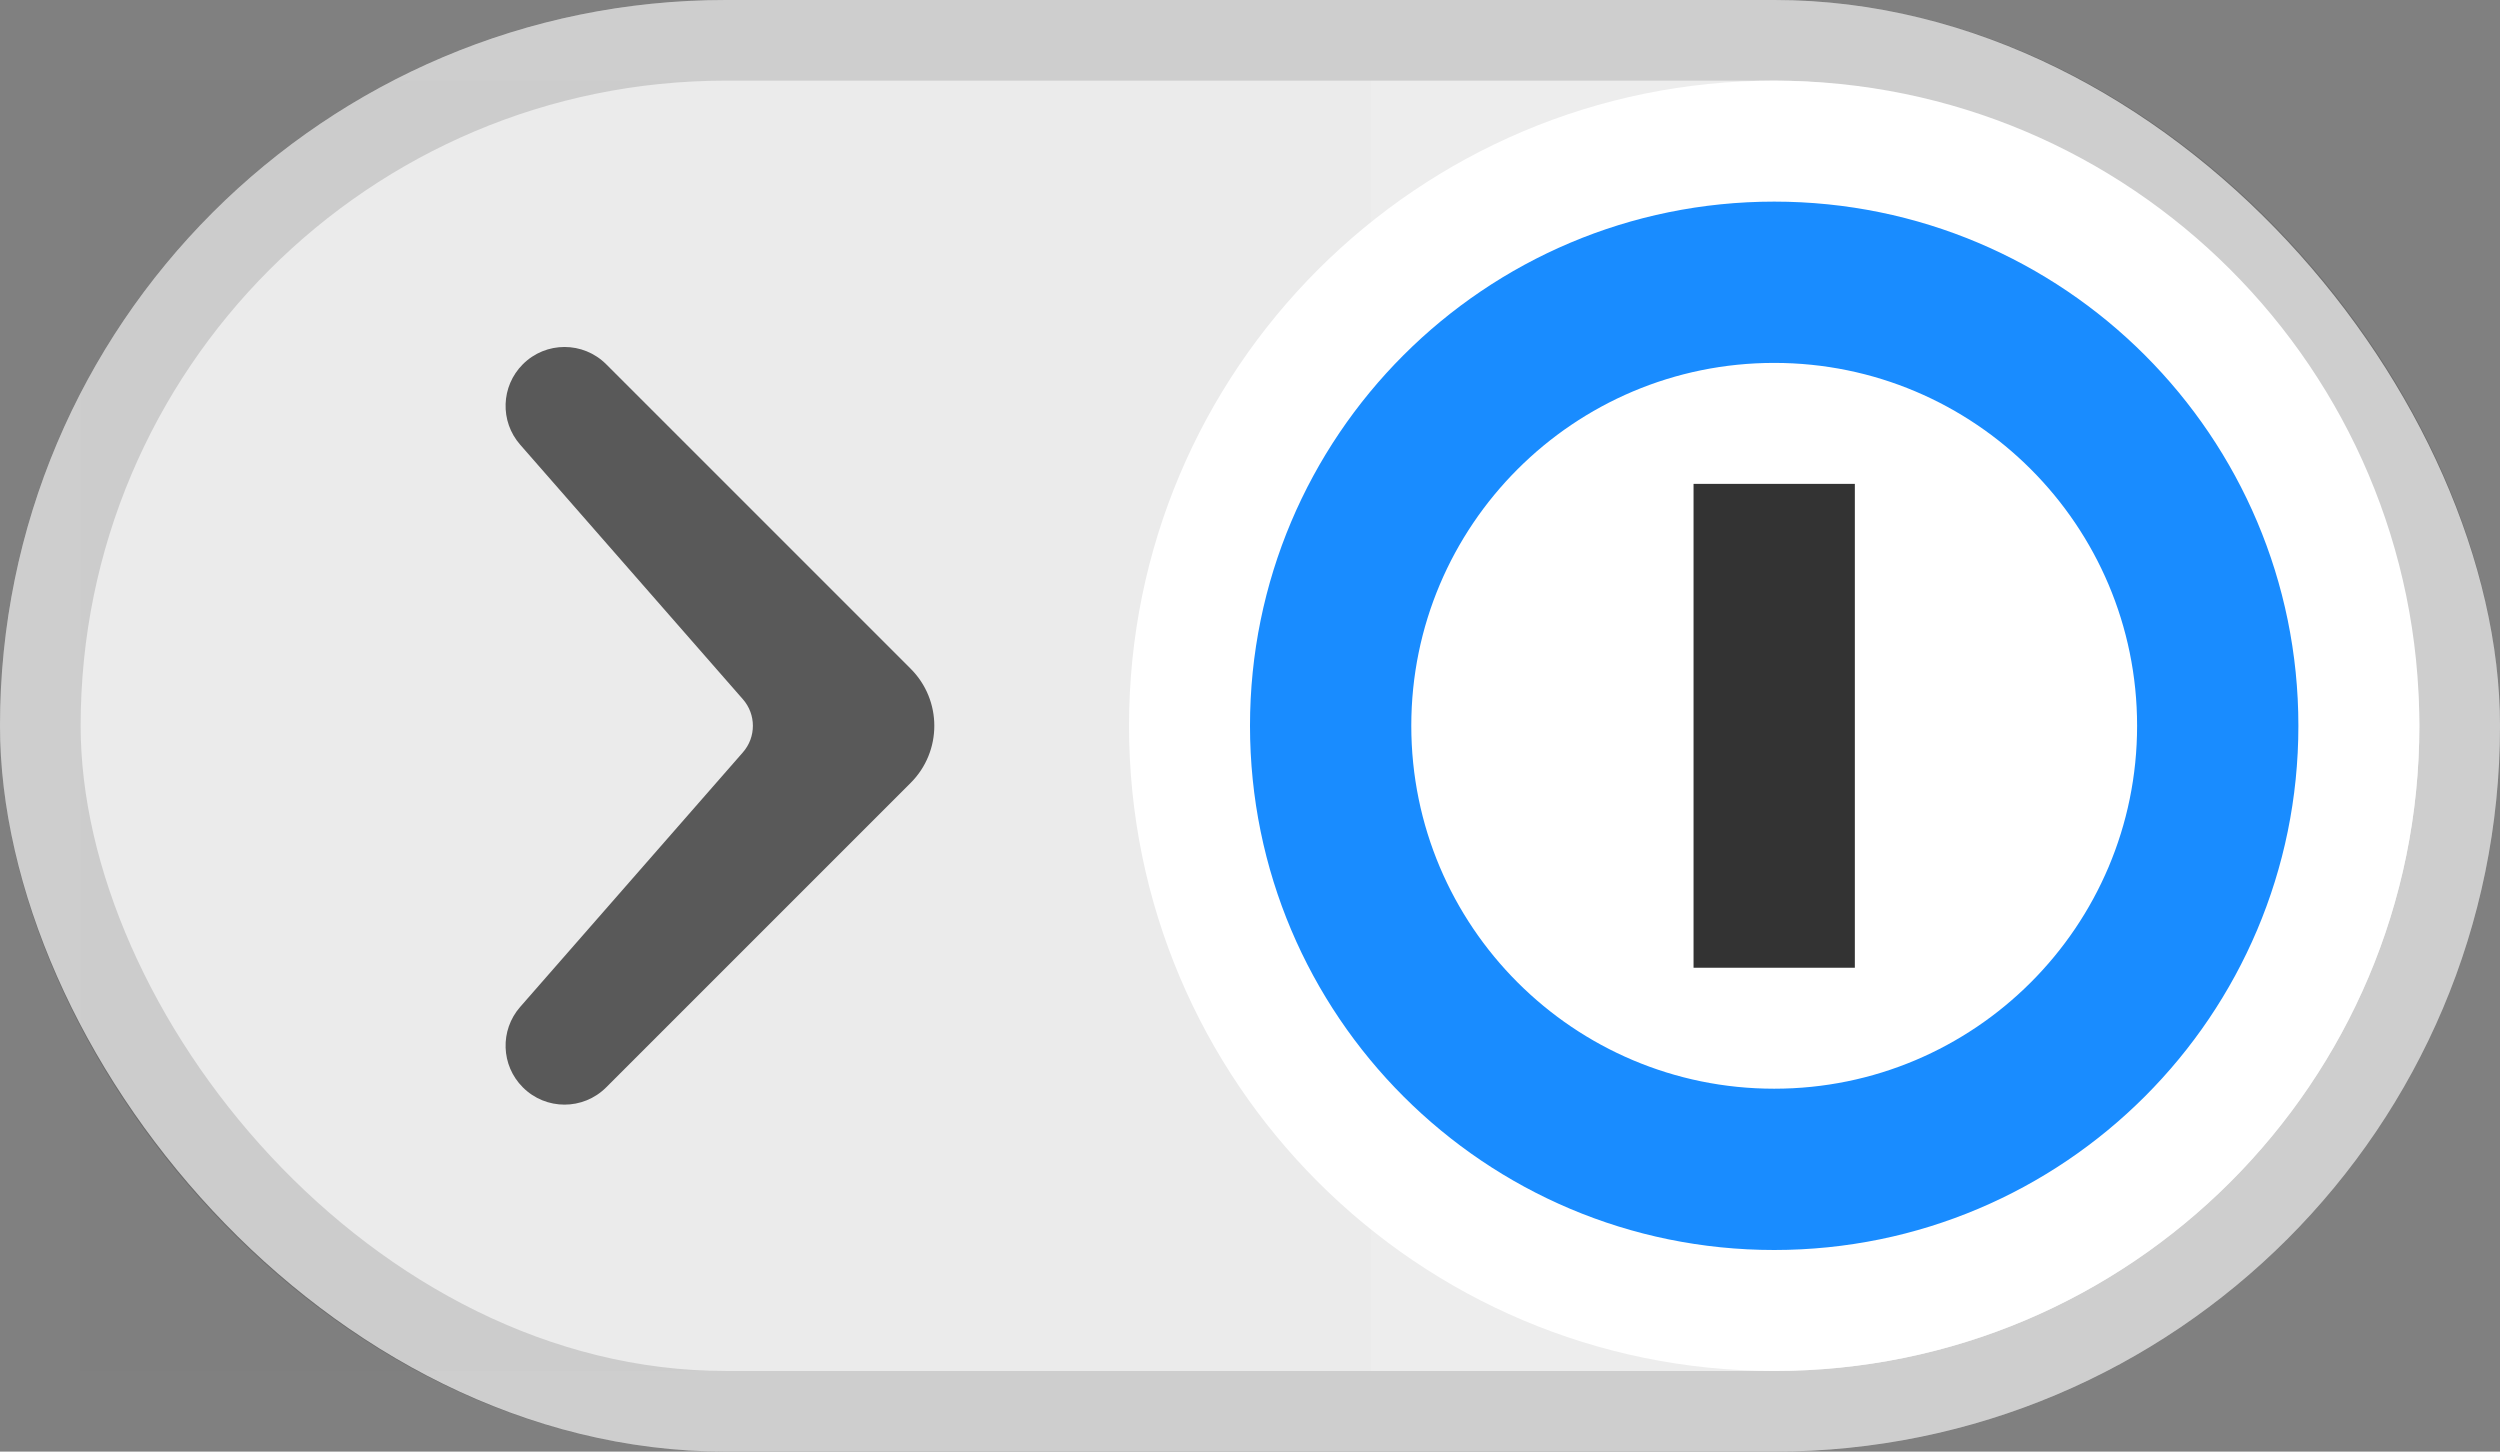
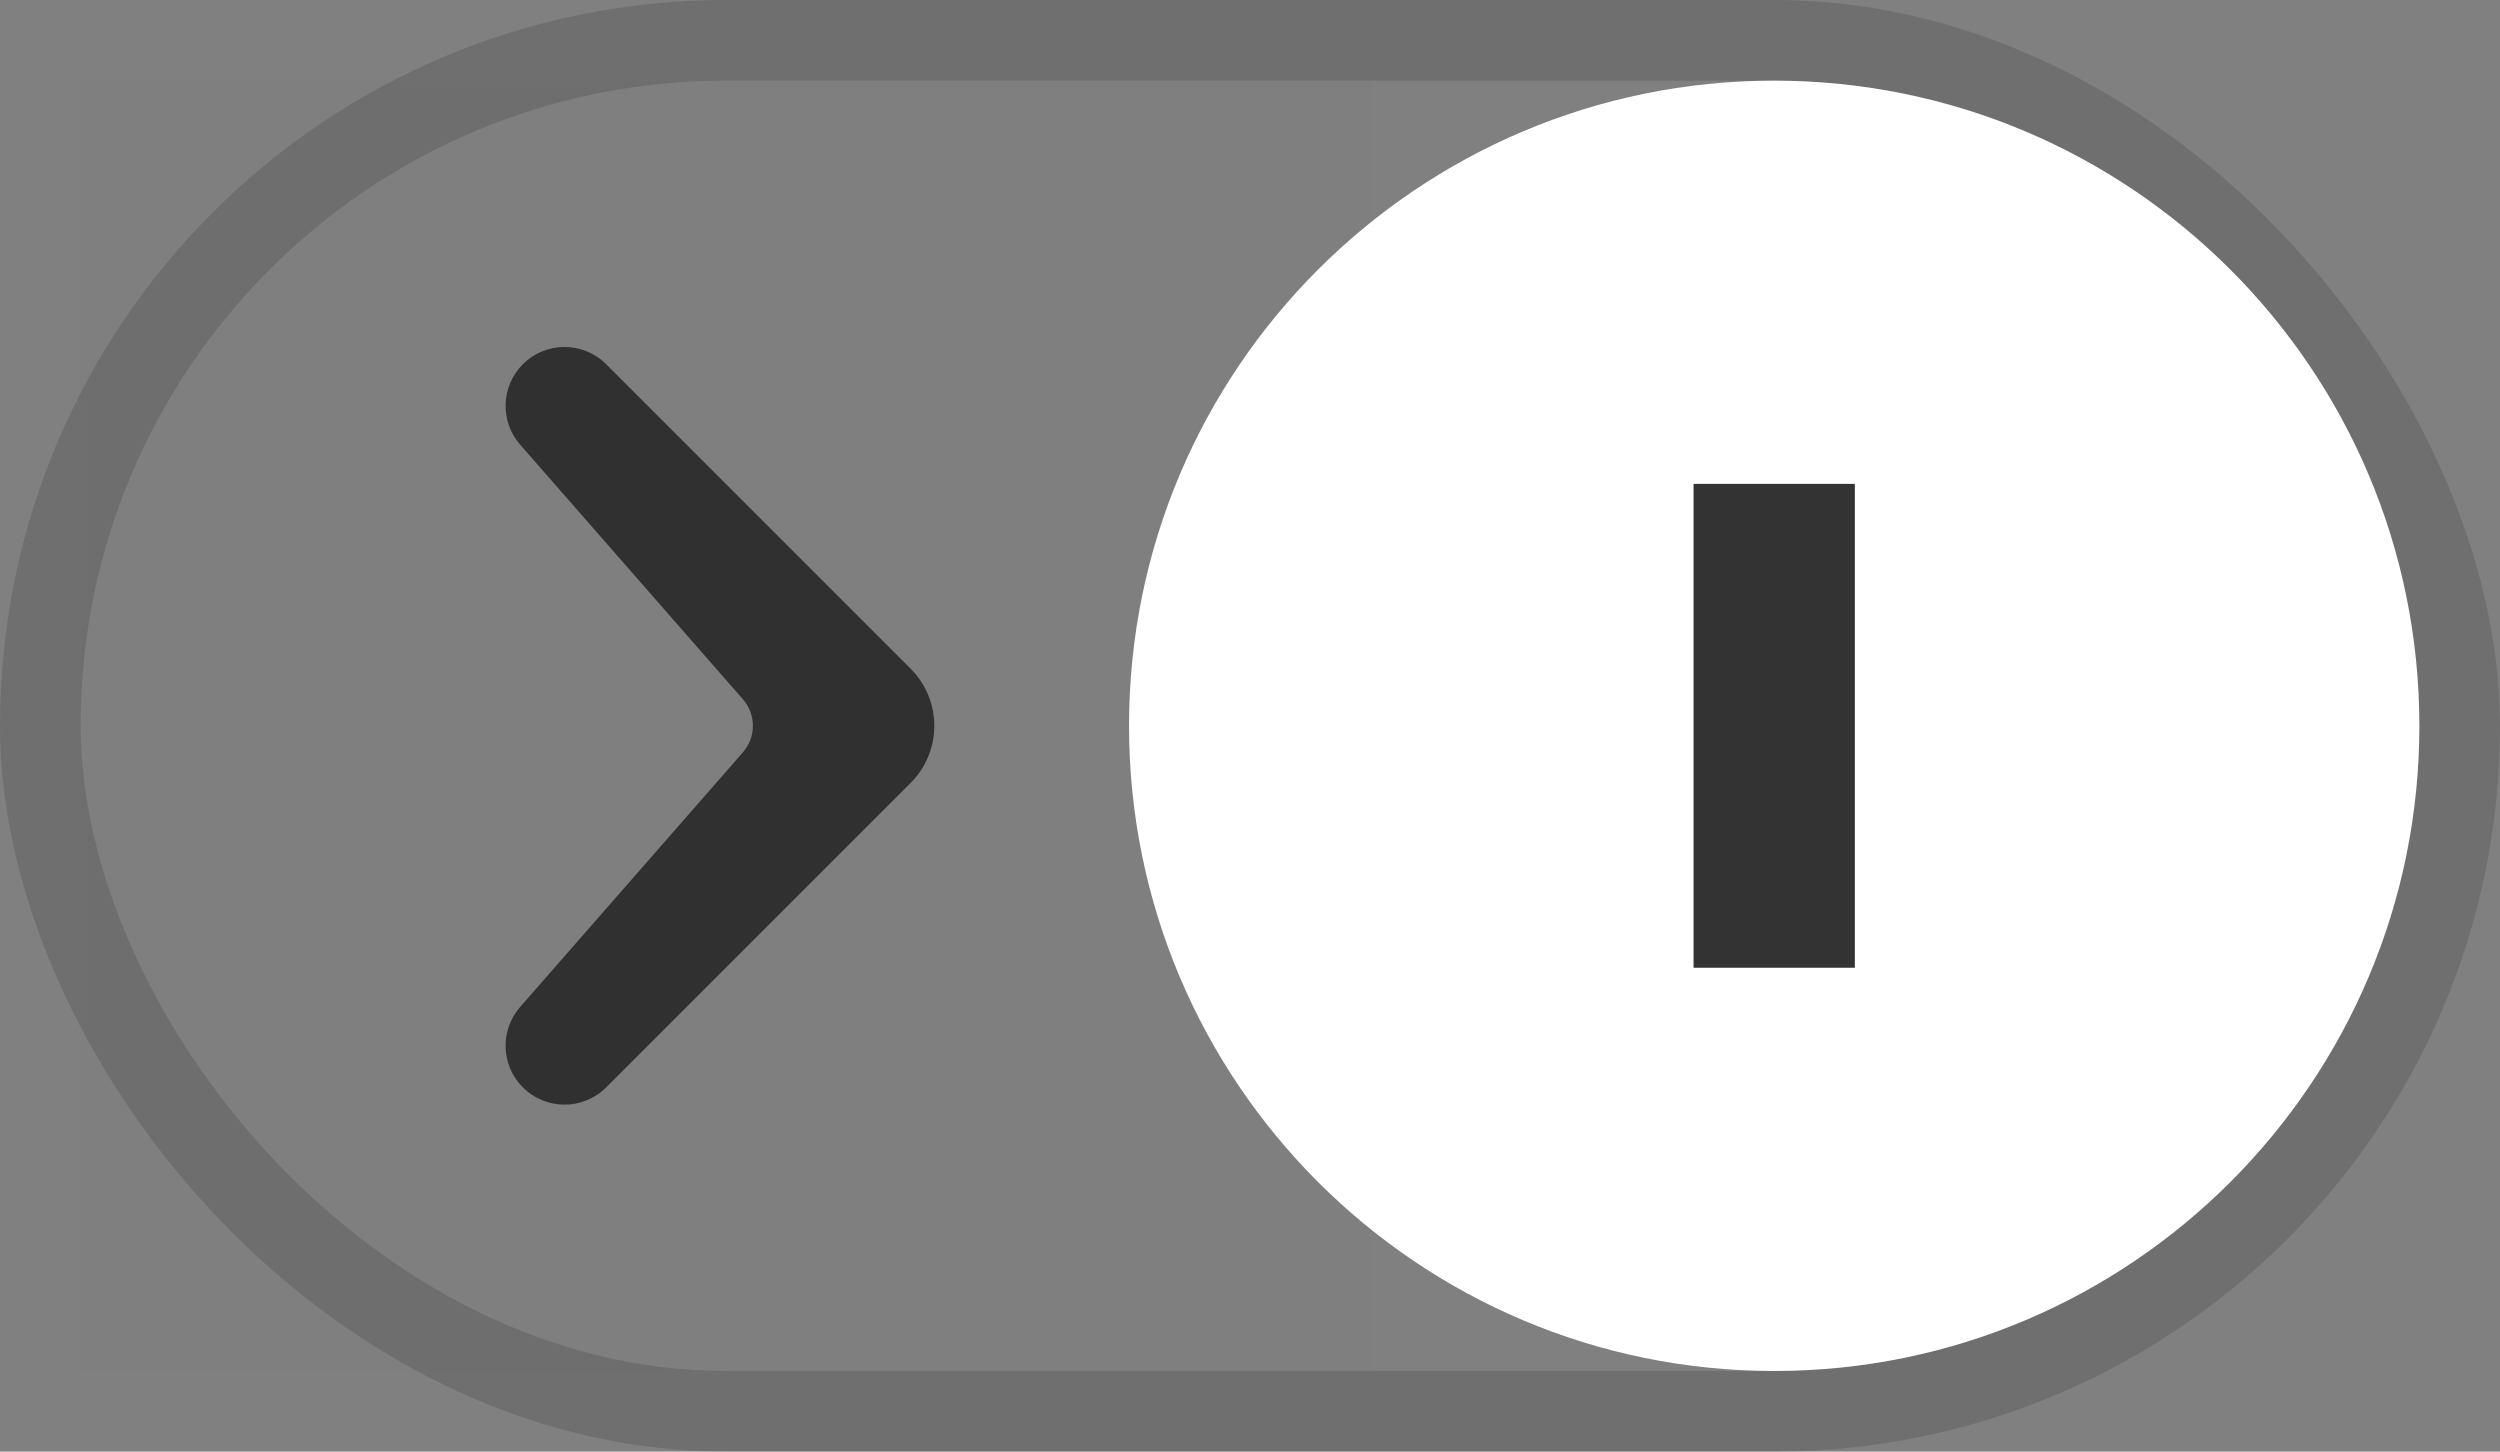
<svg xmlns="http://www.w3.org/2000/svg" width="31" height="18" viewBox="0 0 31 18" fill="none">
  <rect x="0" y="0" width="31" height="18" fill="#808080" stroke="none" />
-   <rect width="31" height="18" rx="9" fill="#EDEDED" />
  <rect x="0.5" y="0.5" width="30" height="17" rx="8.5" stroke="black" stroke-opacity="0.13" />
  <rect width="16" height="16" transform="matrix(1 0 0 -1 1 17)" fill="black" fill-opacity="0.01" />
  <path d="M6.483 4.517C6.211 4.789 6.197 5.225 6.45 5.514L9.212 8.671C9.377 8.859 9.377 9.141 9.212 9.329L6.45 12.486C6.197 12.775 6.211 13.211 6.483 13.483C6.769 13.769 7.231 13.769 7.517 13.483L11.293 9.707C11.683 9.317 11.683 8.683 11.293 8.293L7.517 4.517C7.231 4.231 6.769 4.231 6.483 4.517Z" fill="black" fill-opacity="0.62" />
  <path d="M22 17C26.418 17 30 13.418 30 9C30 4.582 26.418 1 22 1C17.582 1 14 4.582 14 9C14 13.418 17.582 17 22 17Z" fill="white" />
-   <path fill-rule="evenodd" clip-rule="evenodd" d="M22 15.5C18.41 15.5 15.5 12.59 15.5 9C15.5 5.41 18.41 2.5 22 2.5C25.59 2.5 28.5 5.41 28.5 9C28.5 12.59 25.59 15.5 22 15.5ZM22 13.5C24.485 13.5 26.5 11.485 26.5 9C26.5 6.515 24.485 4.5 22 4.5C19.515 4.5 17.5 6.515 17.5 9C17.5 11.485 19.515 13.5 22 13.5Z" fill="#198CFF" />
  <path fill-rule="evenodd" clip-rule="evenodd" d="M21 6H23V12H21V6Z" fill="#333333" />
</svg>